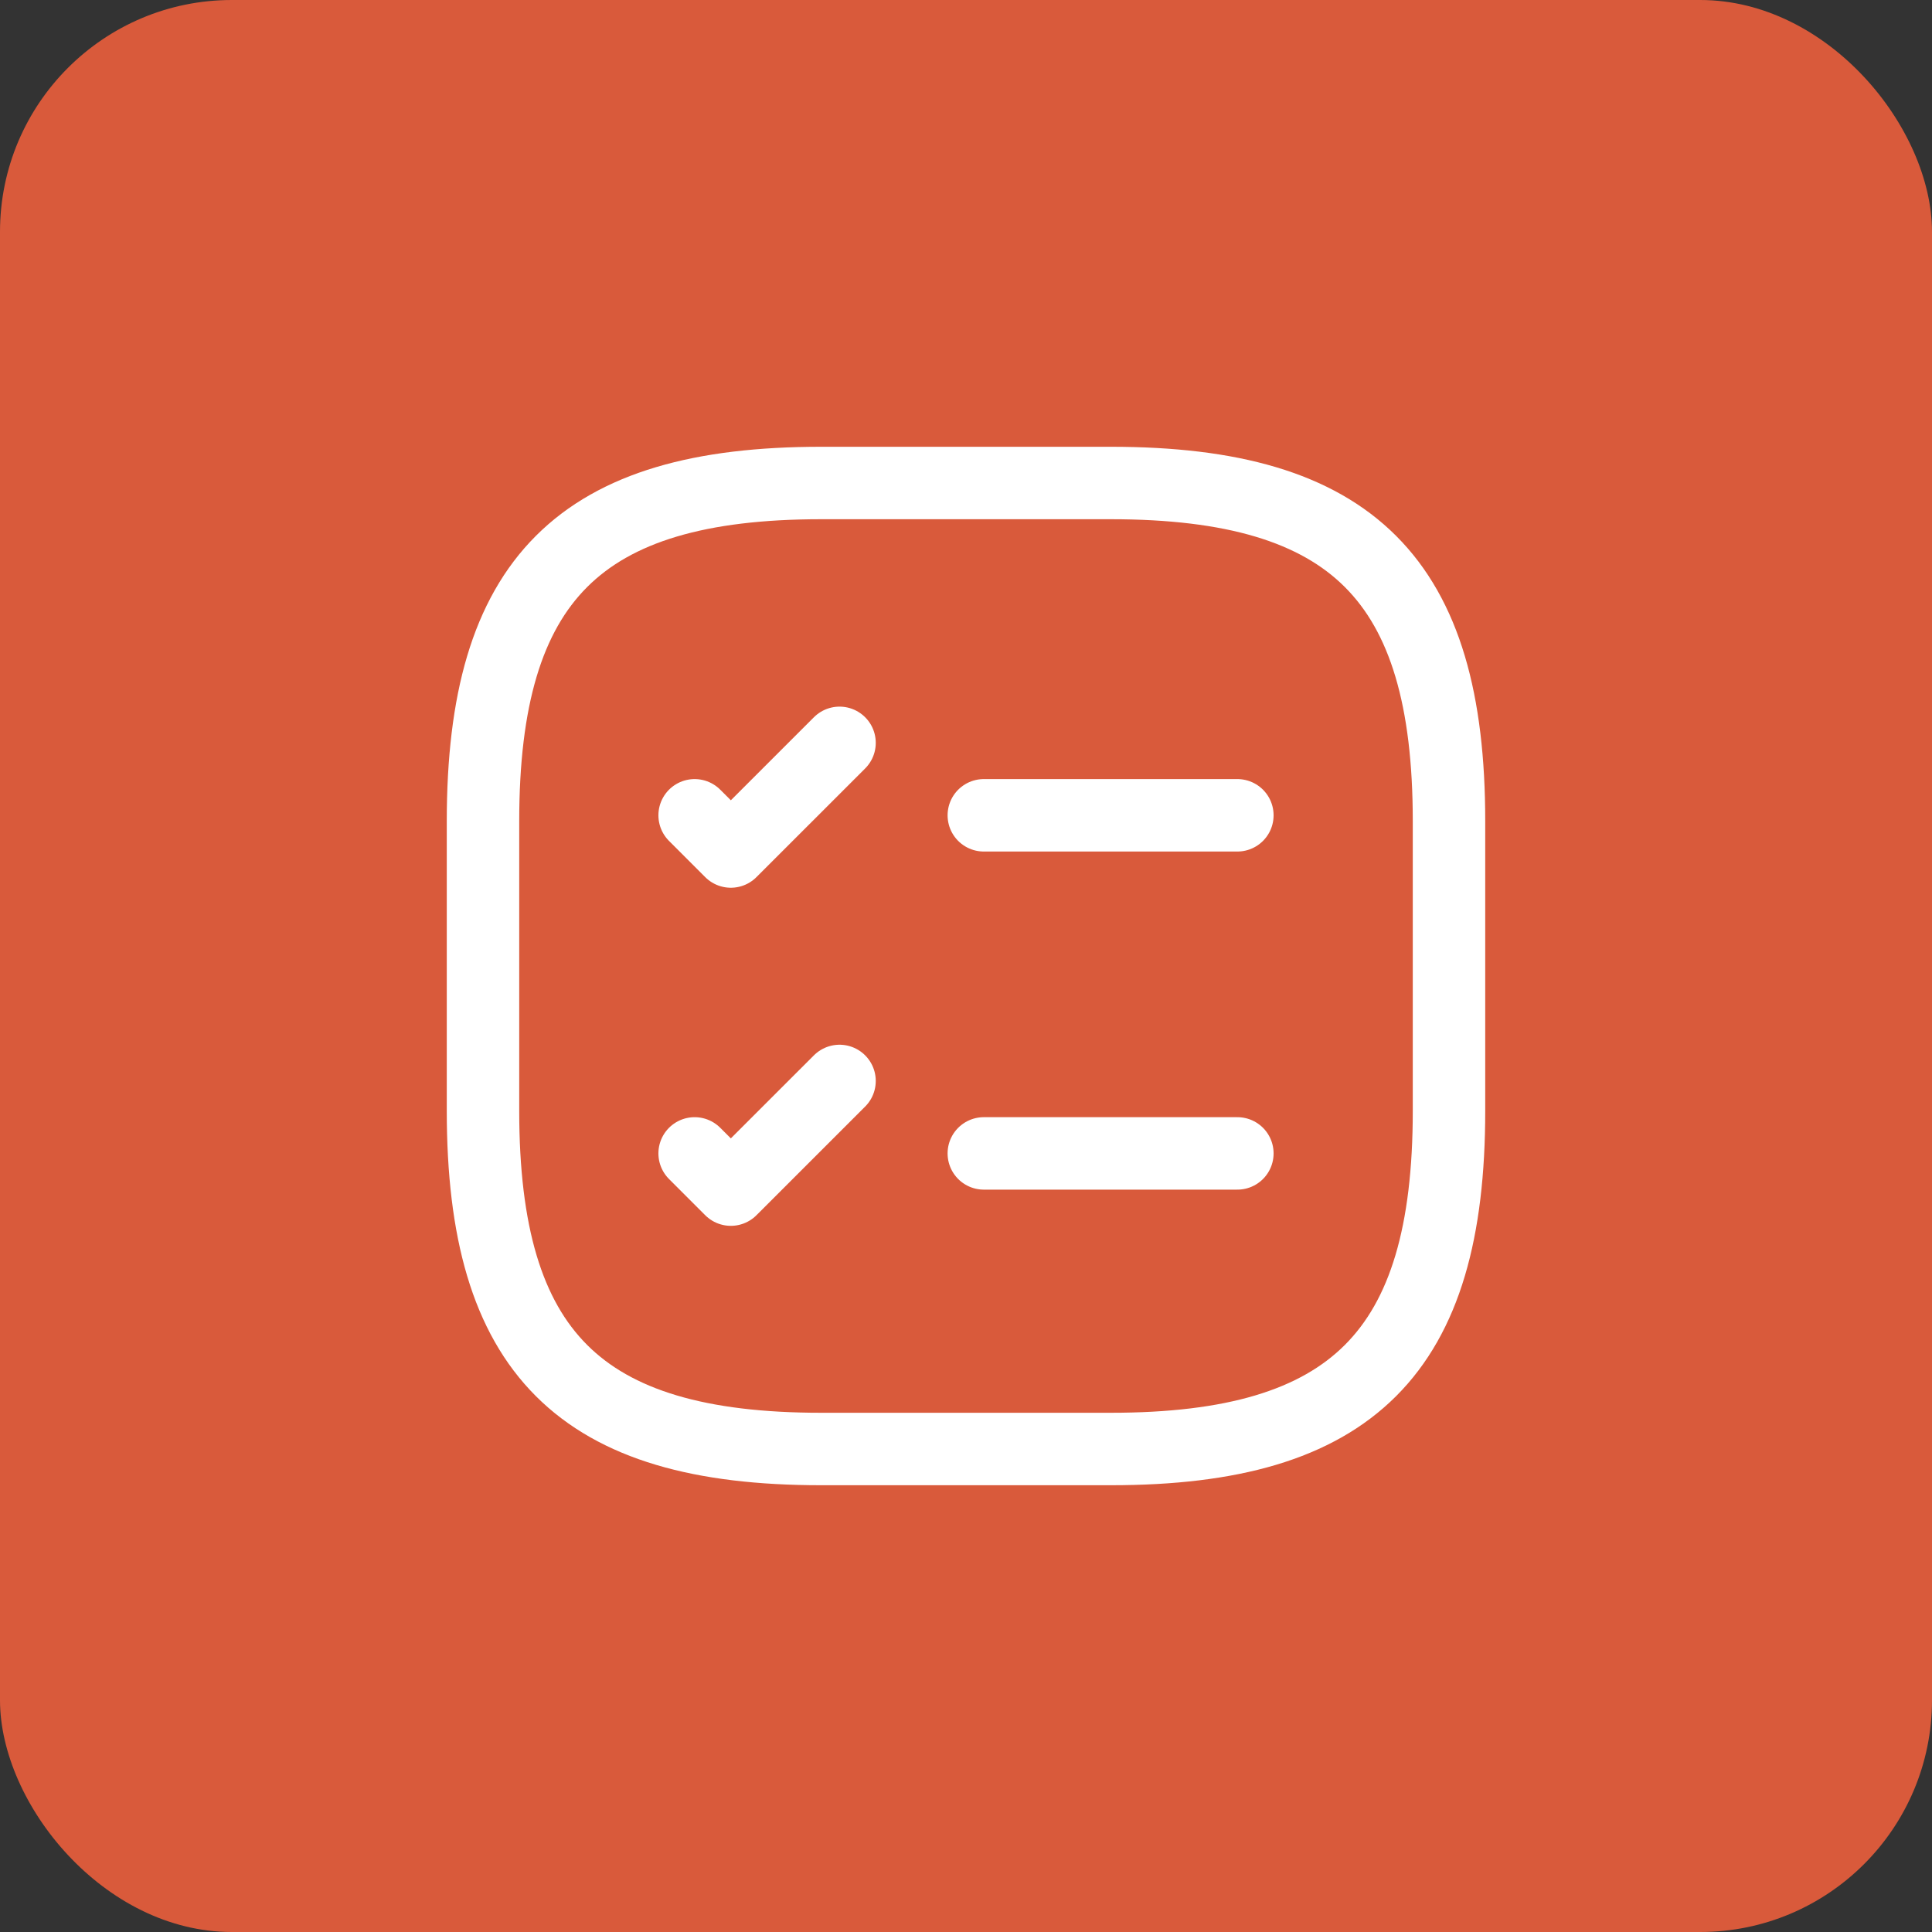
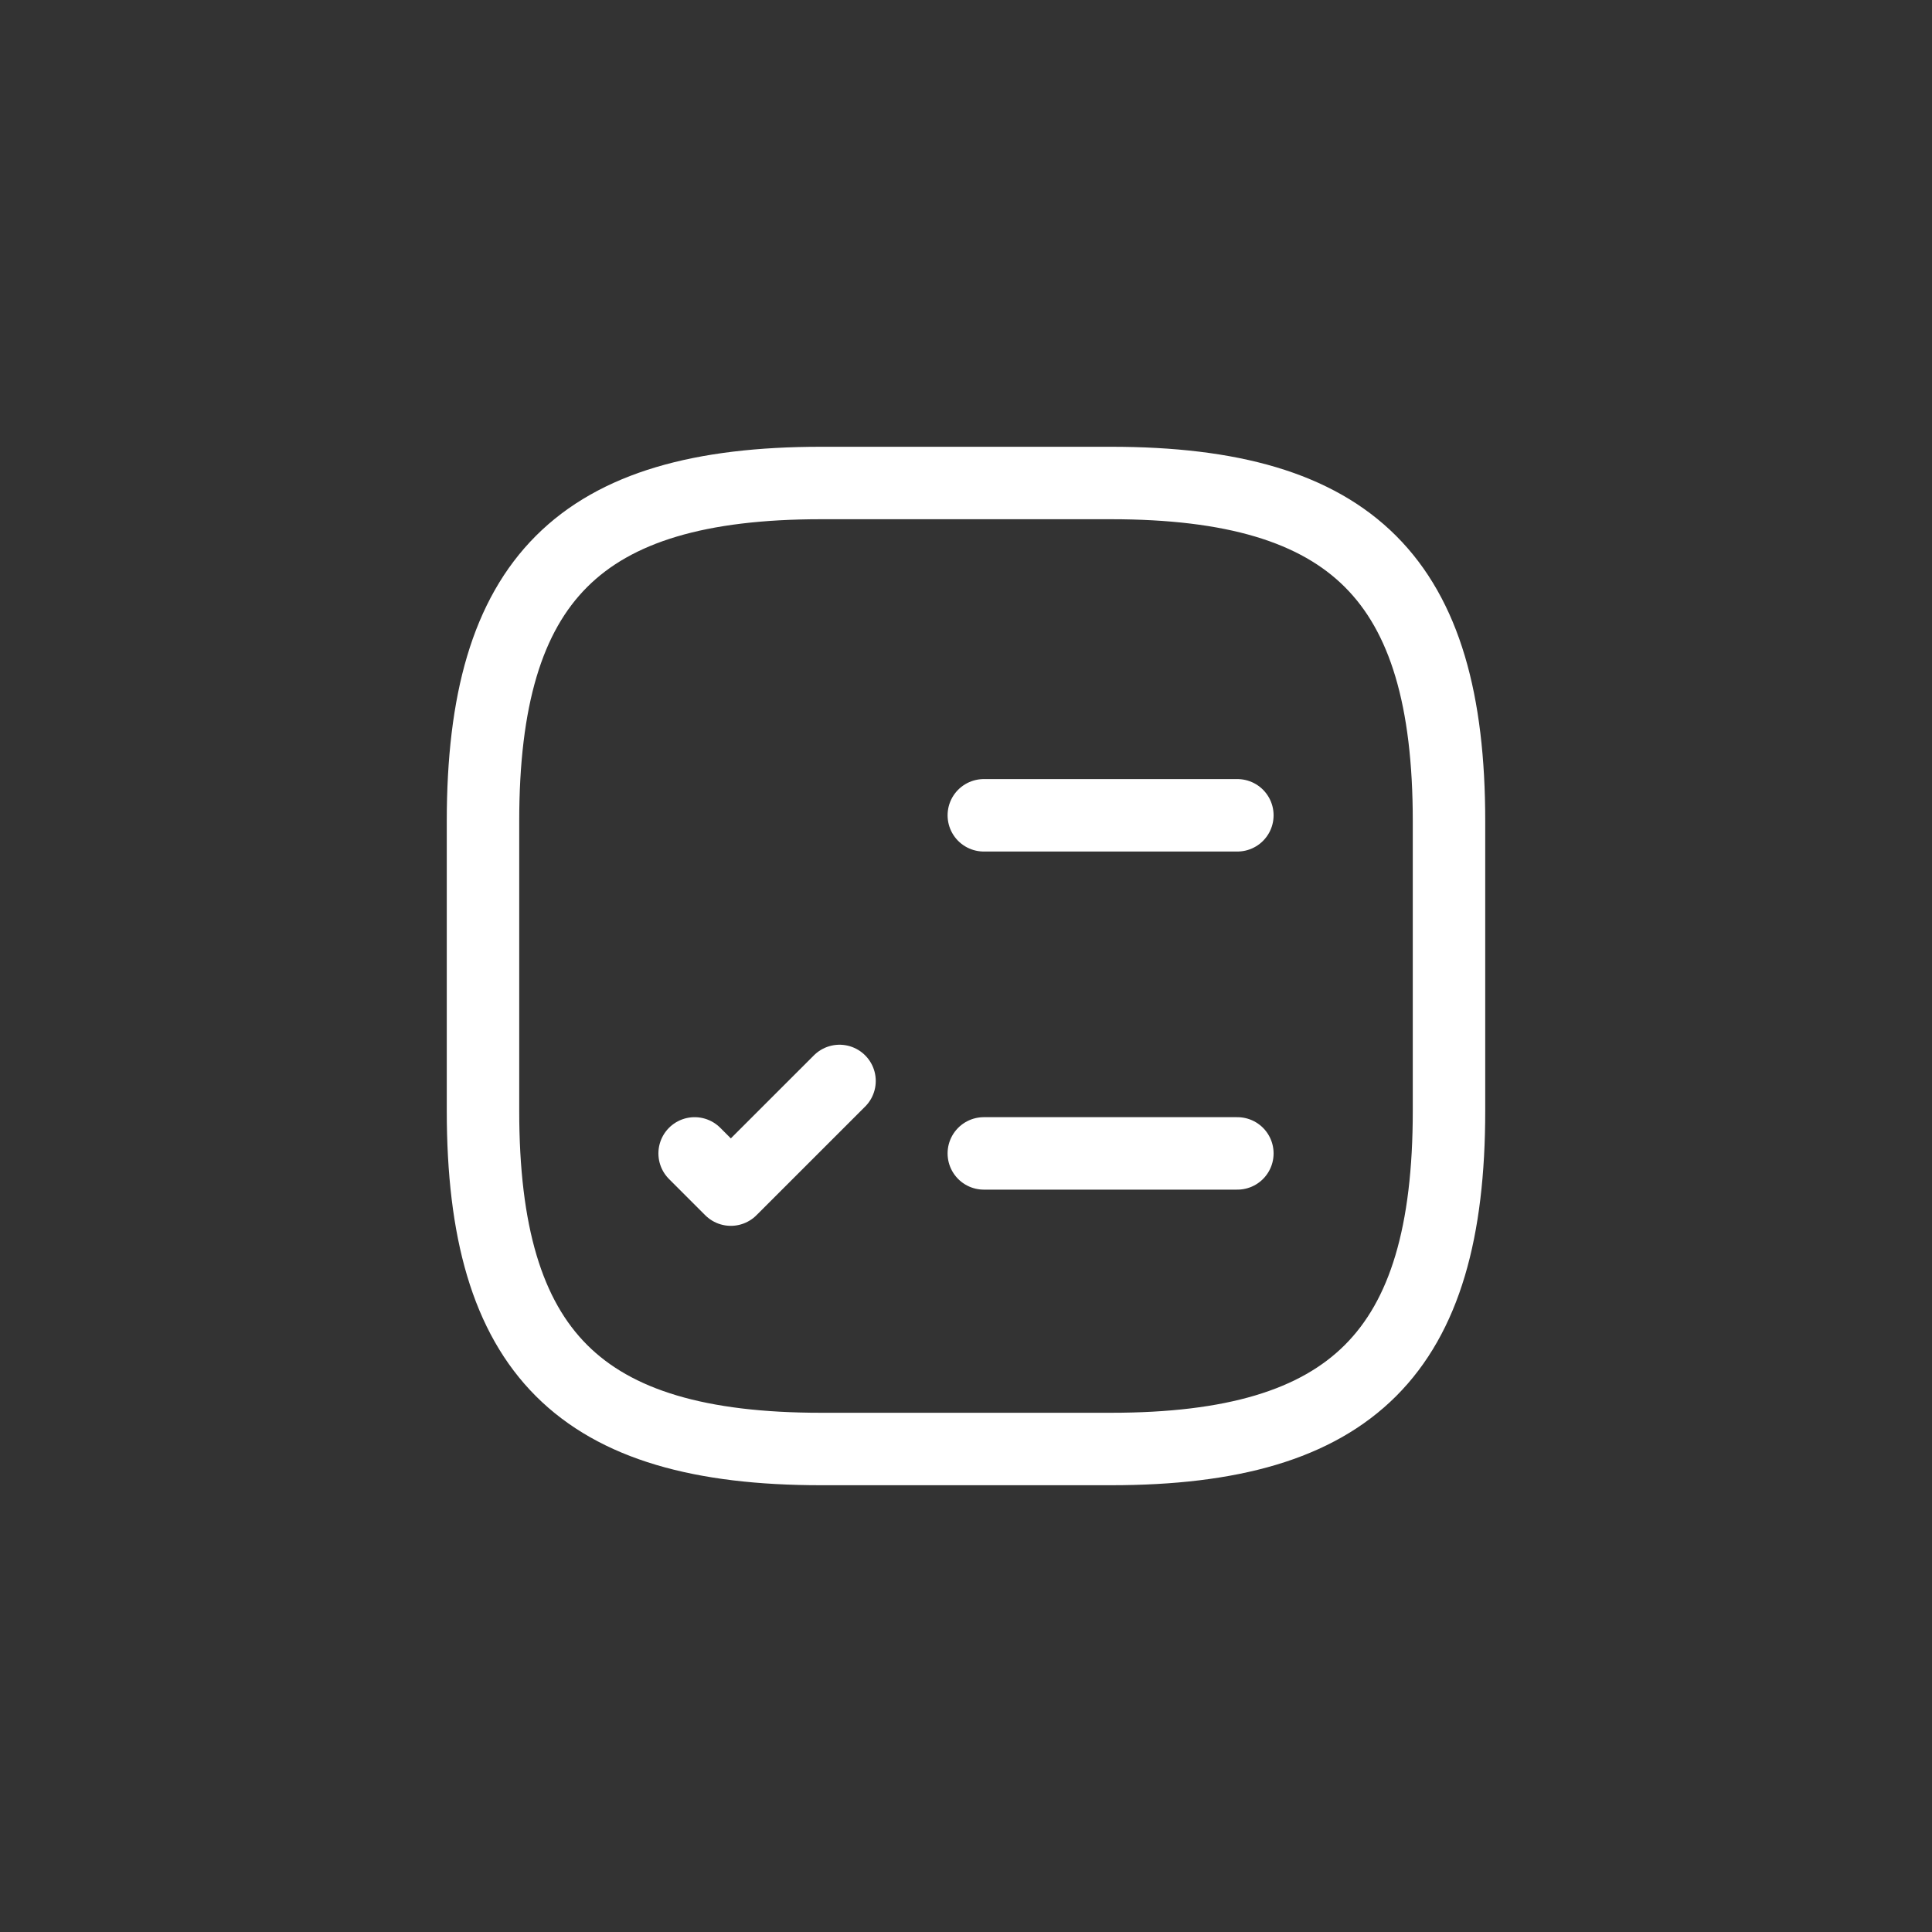
<svg xmlns="http://www.w3.org/2000/svg" width="50" height="50" viewBox="0 0 50 50" fill="none">
  <rect x="0" y="0" width="50" height="50" fill="#333333" stroke="none" />
-   <rect width="50" height="50" rx="6" fill="#D95A3B" />
  <path d="M25.461 21.1H32.023" stroke="white" stroke-width="1.875" stroke-linecap="round" stroke-linejoin="round" />
-   <path d="M17.977 21.1L18.914 22.037L21.727 19.225" stroke="white" stroke-width="1.875" stroke-linecap="round" stroke-linejoin="round" />
  <path d="M25.461 29.85H32.023" stroke="white" stroke-width="1.875" stroke-linecap="round" stroke-linejoin="round" />
  <path d="M17.977 29.85L18.914 30.787L21.727 27.975" stroke="white" stroke-width="1.875" stroke-linecap="round" stroke-linejoin="round" />
  <path d="M21.25 37.5H28.75C35 37.5 37.5 35 37.5 28.75V21.25C37.5 15 35 12.5 28.75 12.5H21.25C15 12.5 12.5 15 12.5 21.25V28.75C12.5 35 15 37.5 21.25 37.5Z" stroke="white" stroke-width="1.875" stroke-linecap="round" stroke-linejoin="round" />
</svg>